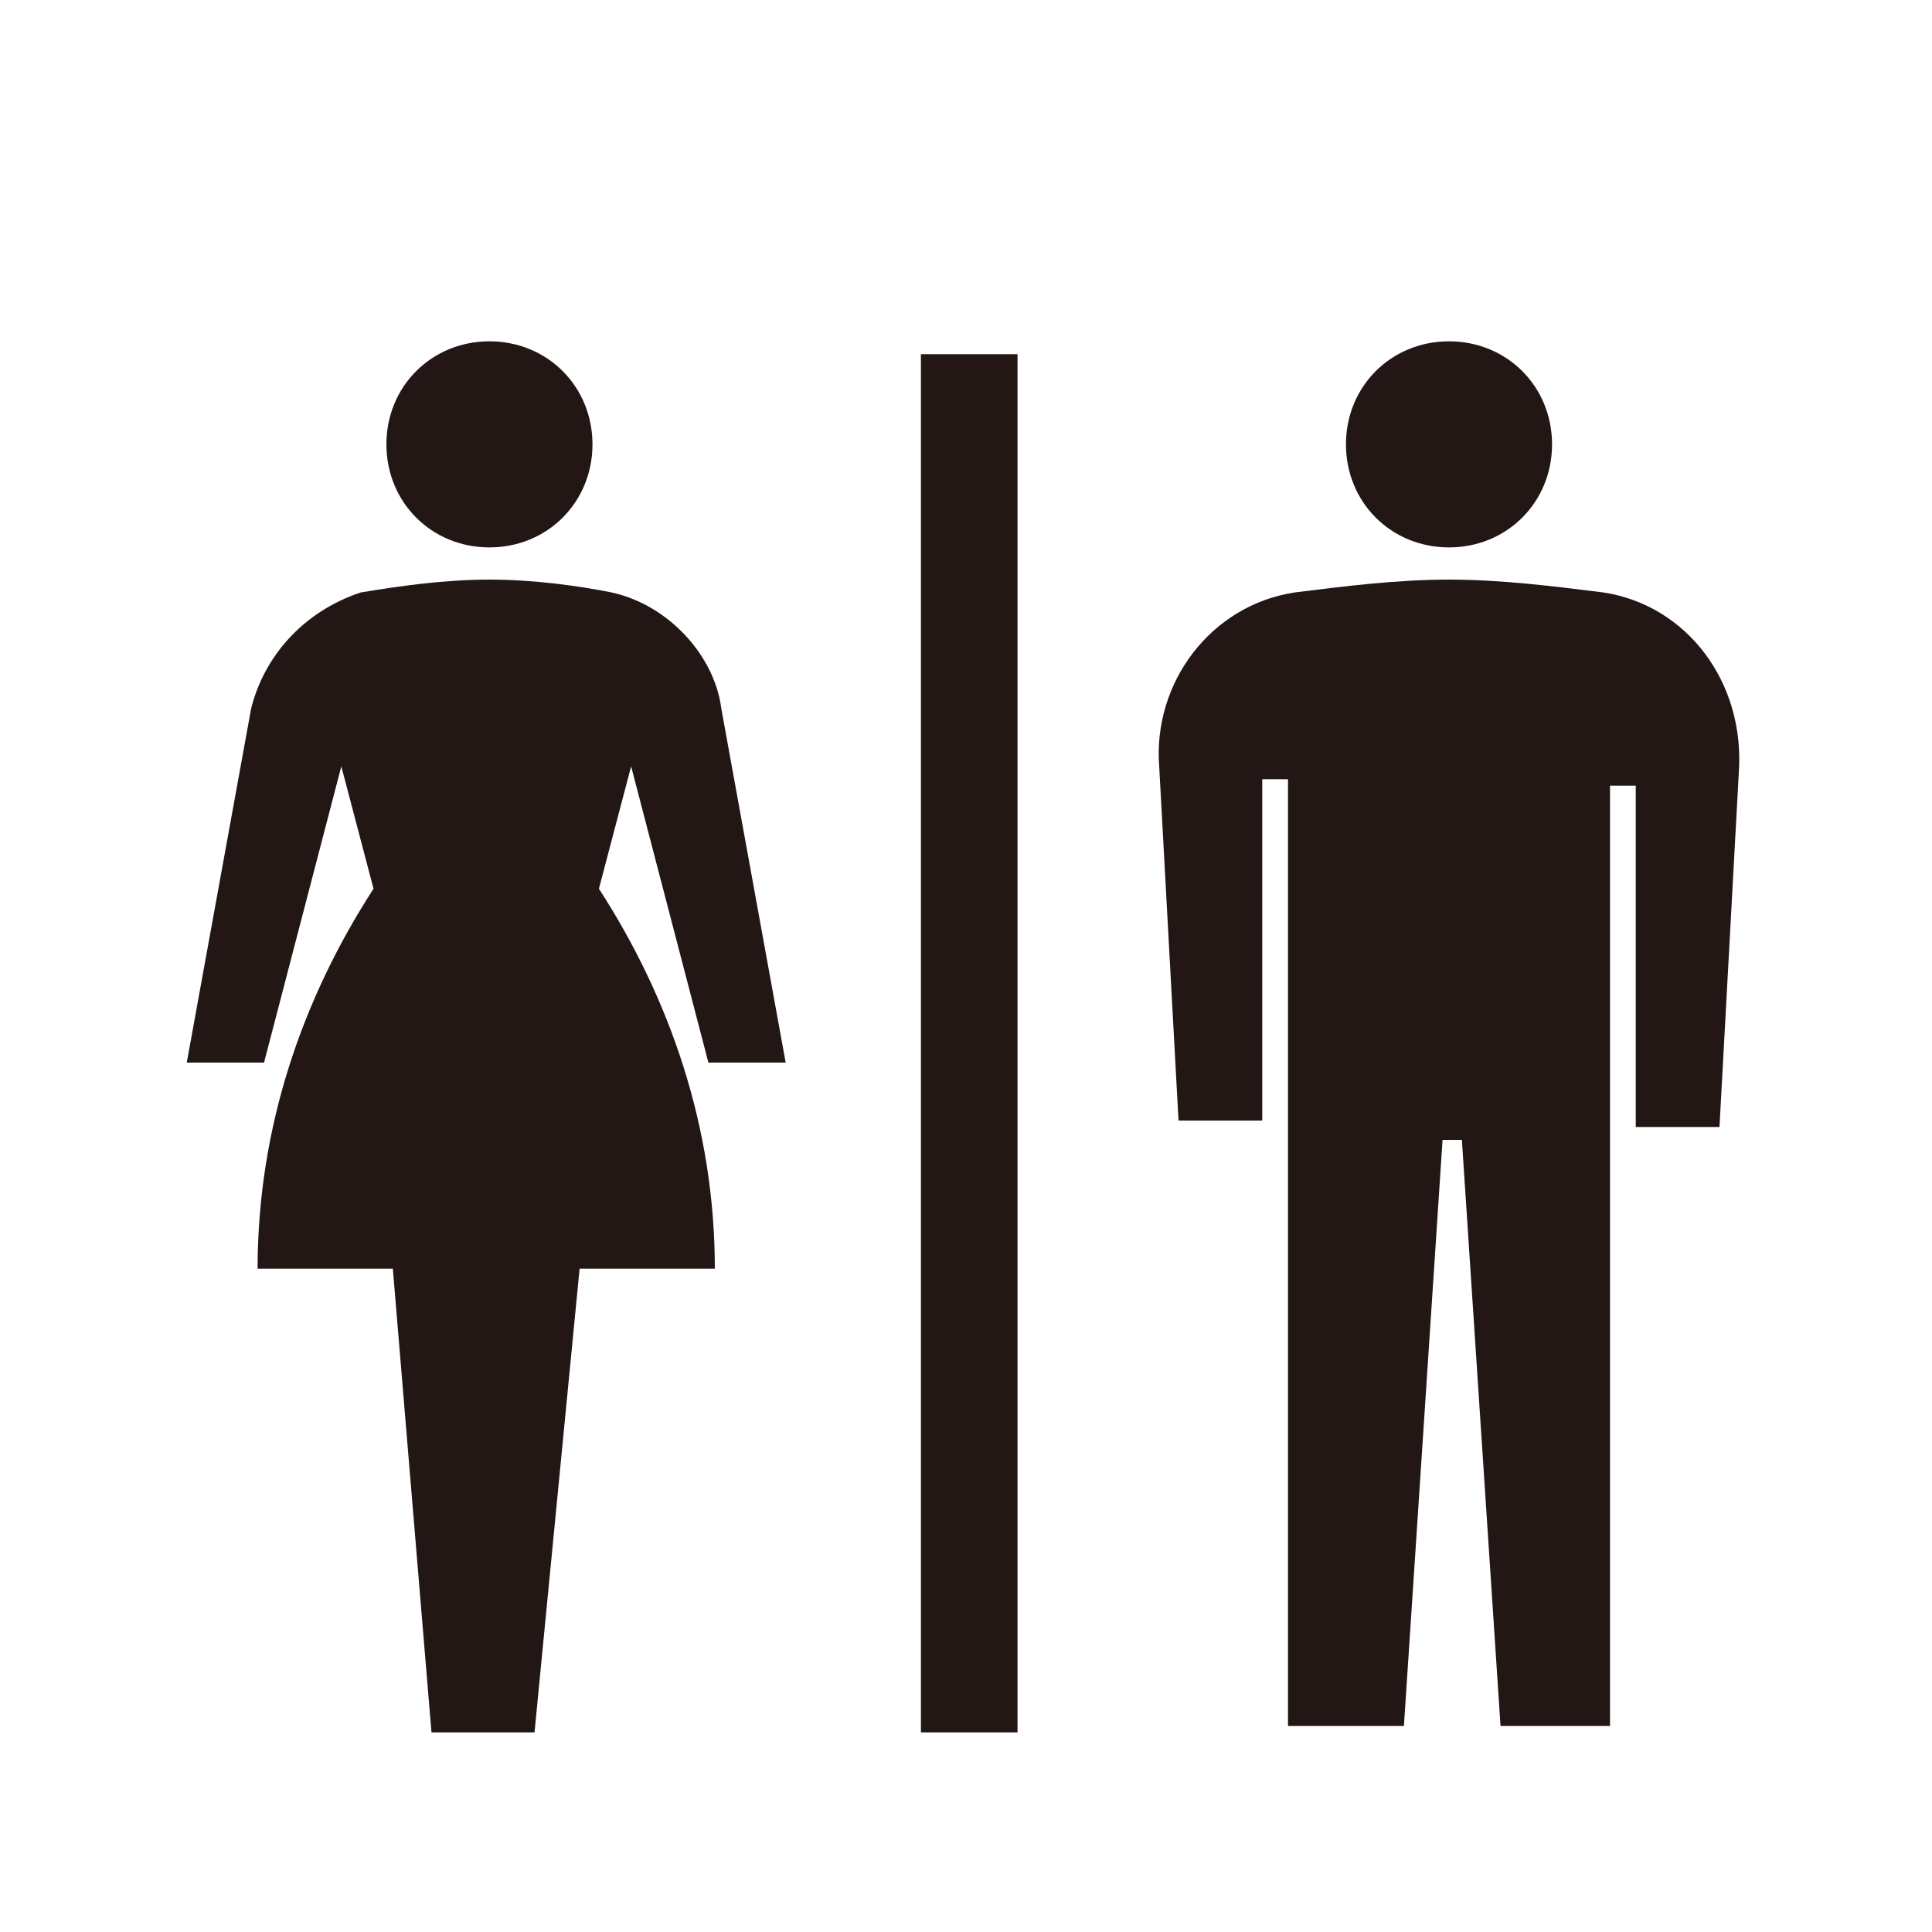
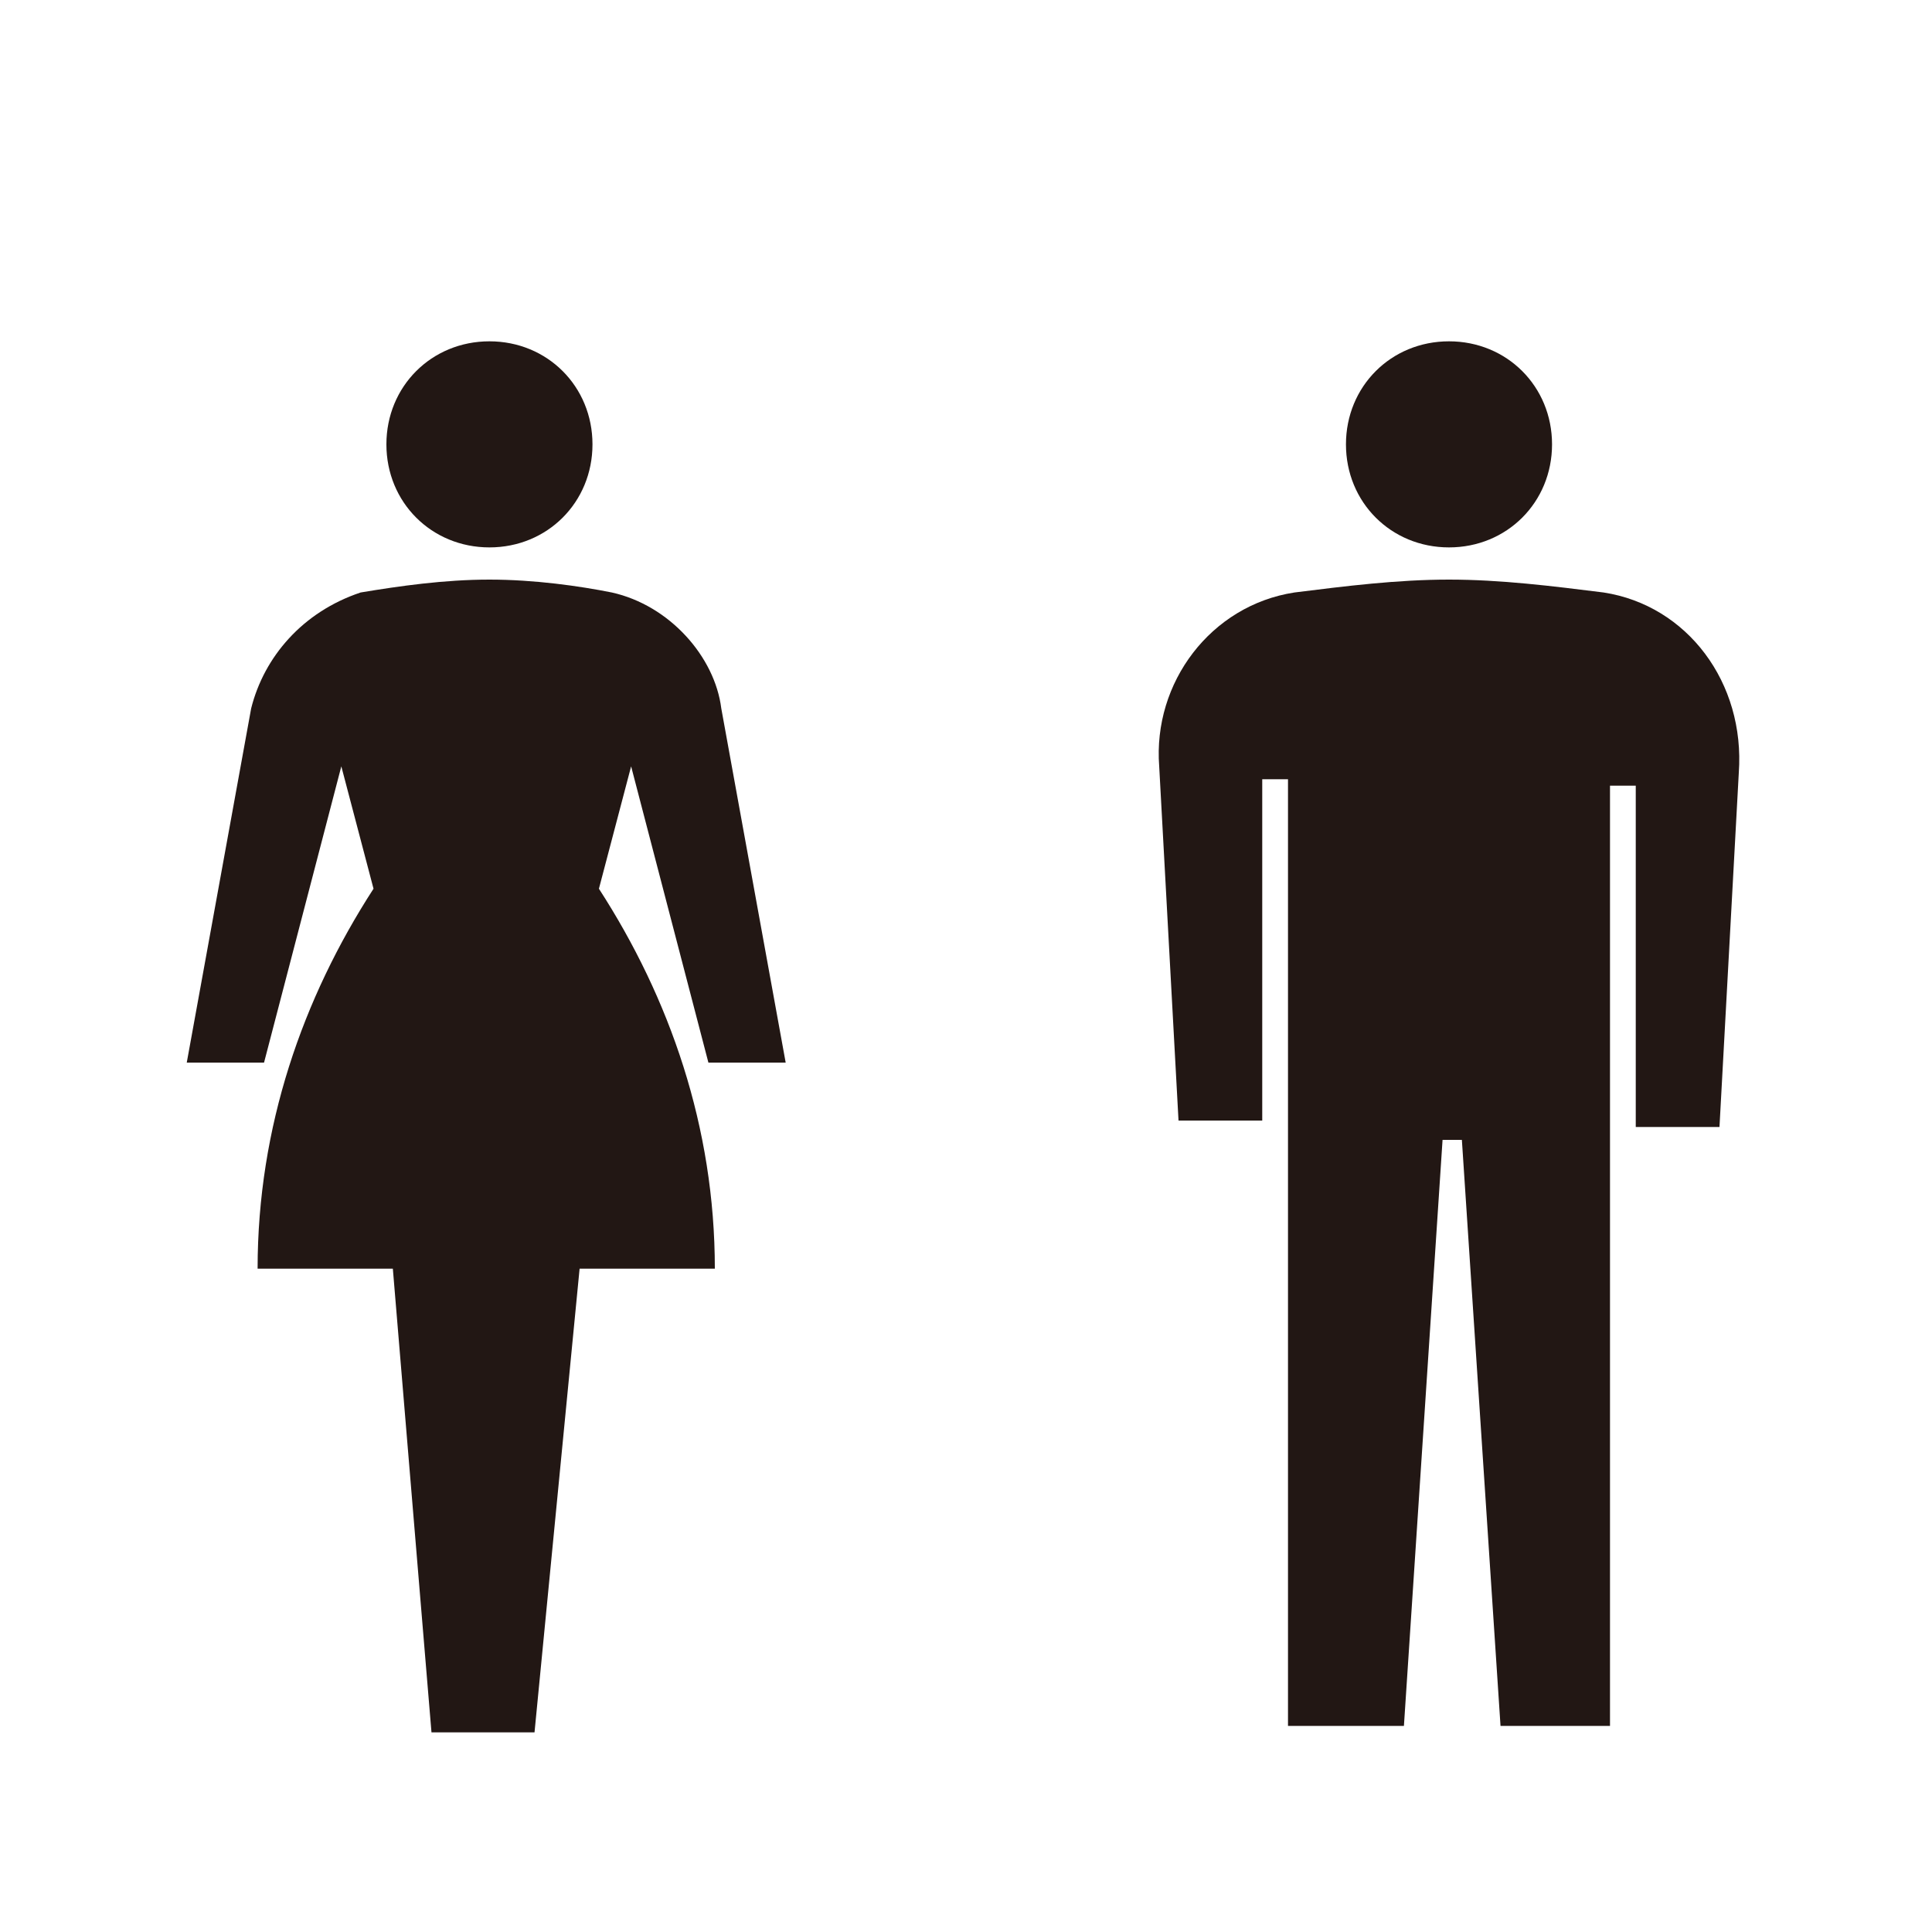
<svg xmlns="http://www.w3.org/2000/svg" version="1.1" id="レイヤー_1" x="0px" y="0px" viewBox="0 0 30 30" style="enable-background:new 0 0 30 30;" xml:space="preserve">
  <style type="text/css">
	.st0{fill:#221714;}
</style>
  <g>
    <g>
      <path class="st0" d="M7.6,8.5c0.9,0,1.6-0.7,1.6-1.6c0-0.9-0.7-1.6-1.6-1.6C6.7,5.3,6,6,6,6.9C6,7.8,6.7,8.5,7.6,8.5" />
      <path class="st0" d="M22.5,8.5c0.9,0,1.6-0.7,1.6-1.6s-0.7-1.6-1.6-1.6c-0.9,0-1.6,0.7-1.6,1.6S21.6,8.5,22.5,8.5" />
      <path class="st0" d="M24.9,9.2C24.1,9.1,23.3,9,22.5,9c-0.8,0-1.6,0.1-2.4,0.2c-1.3,0.2-2.2,1.4-2.1,2.7l0.3,5.5h1.3v-5.3h0.4    v14.7h1.8l0.6-9.1h0.3l0.6,9.1H25V12.2h0.4v5.3h1.3l0.3-5.5C27.1,10.6,26.2,9.4,24.9,9.2" />
      <path class="st0" d="M11,16.5h1.2l-1-5.5c-0.1-0.8-0.8-1.6-1.7-1.8C9,9.1,8.3,9,7.6,9c-0.7,0-1.4,0.1-2,0.2    C4.7,9.5,4.1,10.2,3.9,11l-1,5.5h1.2l1.2-4.6l0.5,1.9c-1.1,1.7-1.8,3.7-1.8,5.9h2.1l0.6,7.2h1.6L9,19.7h2.1c0-2.2-0.7-4.2-1.8-5.9    l0.5-1.9L11,16.5" />
-       <rect x="14.3" y="5.5" class="st0" width="1.5" height="21.4" />
    </g>
  </g>
</svg>